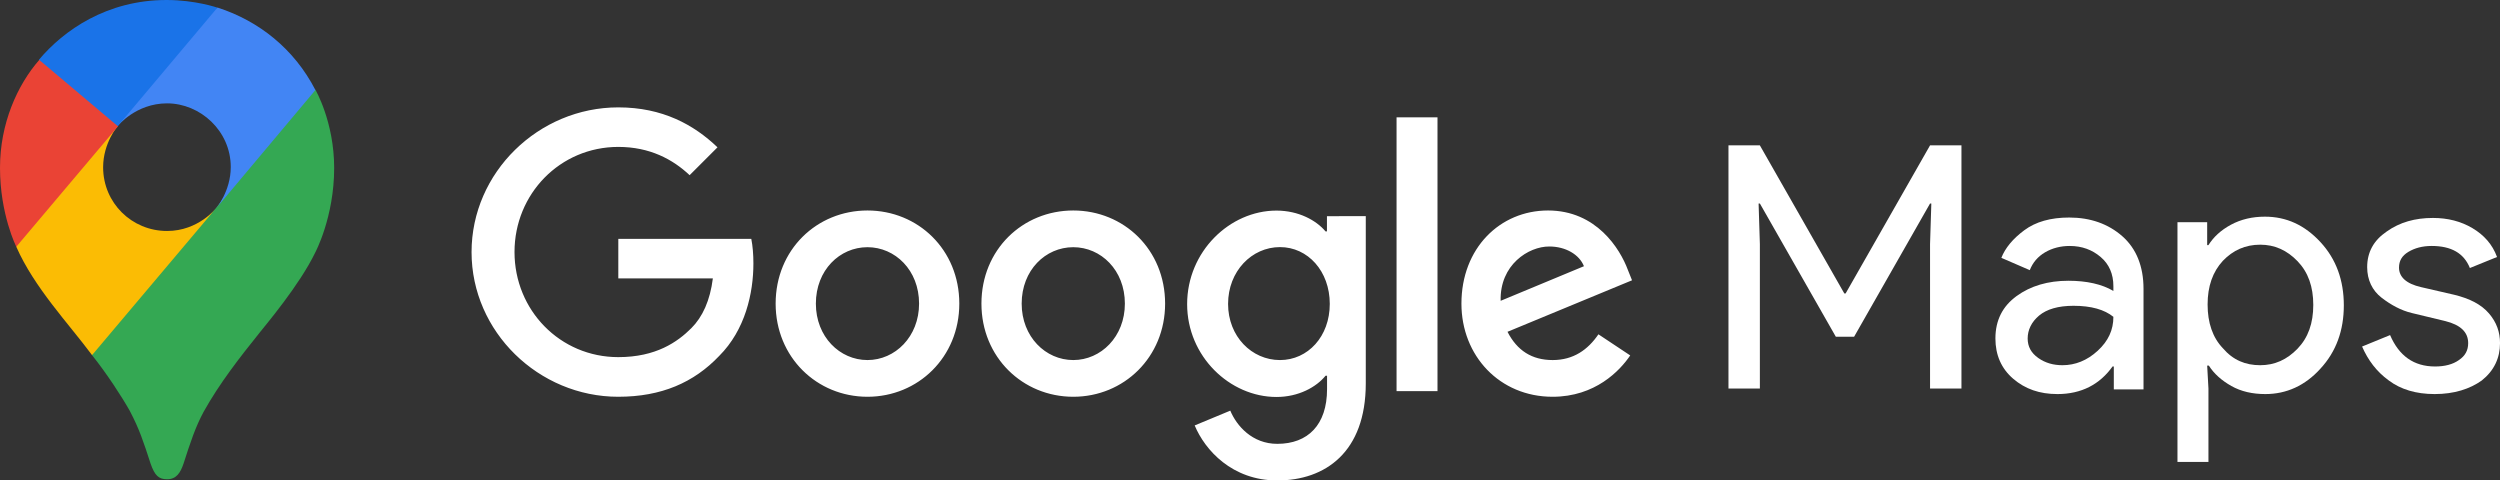
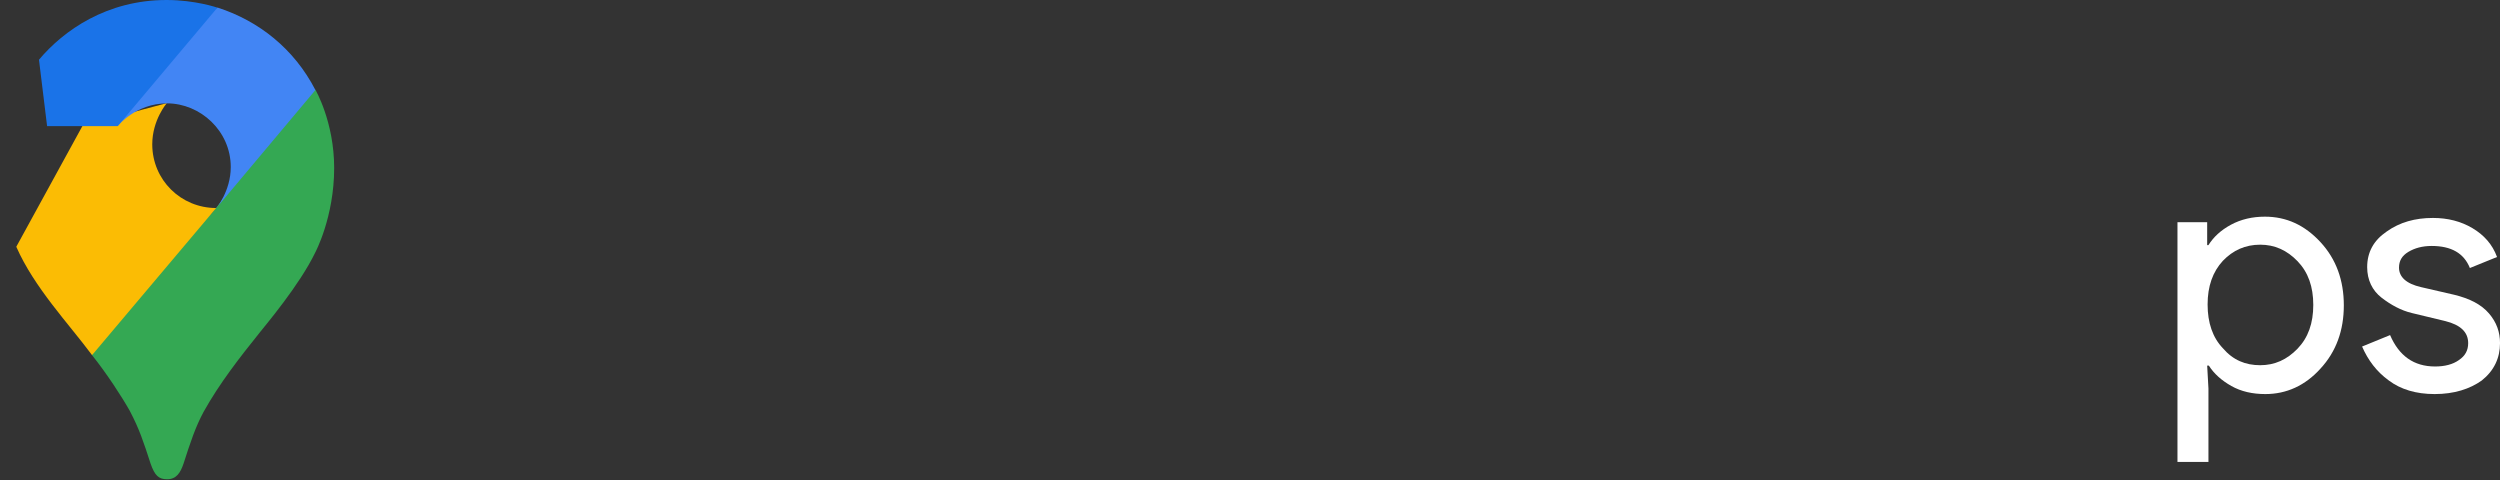
<svg xmlns="http://www.w3.org/2000/svg" width="650.65" height="125.05" version="1.1" viewBox="0 0 650.65 125.05">
  <rect x="0" y="0" width="650.65" height="125.05" fill="#333333" stroke="none" />
  <g transform="translate(12.752 -356.49)" fill="#fff" fill-rule="evenodd">
-     <path d="m377.81 434.78 21.676-9.005c-1.204-3.037-4.764-5.131-9.005-5.131-5.419-0.026-12.932 4.765-12.67 14.136zm25.446 8.717 8.272 5.497c-2.67 3.953-9.084 10.759-20.21 10.759-13.77 0-23.718-10.655-23.718-24.241 0-14.424 10.026-24.241 22.54-24.241 12.592 0 18.744 10 20.76 15.419l1.1 2.749-32.409 13.403c2.487 4.869 6.335 7.356 11.754 7.356 5.393 5e-4 9.162-2.67 11.911-6.701zm-52.54 14.791h10.654v-71.258l-10.654-3e-4zm-17.382-22.697c0-8.534-5.707-14.791-12.958-14.791-7.33 0-13.508 6.257-13.508 14.791 0 8.456 6.152 14.608 13.508 14.608 7.277 0 12.958-6.152 12.958-14.608zm9.372-22.854v43.535c0 17.906-10.55 25.262-23.037 25.262-11.754 0-18.822-7.906-21.492-14.32l9.267-3.848c1.649 3.953 5.707 8.639 12.225 8.639 7.984 0 12.958-4.948 12.958-14.241v-3.482l-0.393-2e-4c-2.382 2.932-6.99 5.524-12.775 5.524-12.121 0-23.246-10.55-23.246-24.163 0-13.691 11.1-24.346 23.246-24.346 5.785 0 10.393 2.565 12.775 5.419l0.366-3e-4v-3.953c0-0.026 10.105-0.026 10.105-0.026zm-116.26 22.775c0-8.717-6.23-14.686-13.43-14.686-7.225 0-13.43 5.969-13.43 14.686 0 8.639 6.23 14.686 13.43 14.686 7.199 0 13.43-6.074 13.43-14.686zm10.471 0c0 13.953-10.733 24.241-23.901 24.241s-23.901-10.288-23.901-24.241c0-14.058 10.733-24.241 23.901-24.241s23.901 10.183 23.901 24.241zm43.09 0c0-8.717-6.23-14.686-13.43-14.686-7.225 0-13.43 5.969-13.43 14.686 0 8.639 6.23 14.686 13.43 14.686 7.199 0 13.43-6.074 13.43-14.686zm10.471 0c0 13.953-10.733 24.241-23.901 24.241s-23.901-10.288-23.901-24.241c0-14.058 10.733-24.241 23.901-24.241s23.901 10.183 23.901 24.241zm-142.31 24.241c-20.734 0-38.194-16.911-38.194-37.645 0-20.76 17.461-37.671 38.194-37.671 11.492 0 19.66 4.503 25.812 10.393l-7.252 7.252c-4.398-4.136-10.367-7.356-18.56-7.356-15.157 0-27.016 12.225-27.016 27.356 0 15.157 11.859 27.356 27.016 27.356 9.817 0 15.419-3.953 19.006-7.539 2.932-2.932 4.869-7.173 5.602-12.958l-24.608-3e-4v-10.288h34.608c0.367 1.832 0.55 4.032 0.55 6.414 0 7.723-2.12 17.278-8.901 24.058-6.597 6.937-15.053 10.628-26.257 10.628z" />
-     <path d="m437.1 457.61v-63.288l8.173-3e-4 21.98 38.547h0.331l21.98-38.547h8.173v63.288l-8.173 2e-4v-37.553l0.331-10.603h-0.331l-19.77 34.681h-4.75l-19.77-34.681h-0.332l0.331 10.603v37.553z" />
-     <path d="m522.7 459.05c-4.639 0-8.394-1.325-11.487-3.976-3.092-2.651-4.639-6.185-4.639-10.493 0-4.749 1.878-8.394 5.522-11.045 3.645-2.651 8.173-3.976 13.475-3.976 4.749 0 8.725 0.884 11.708 2.651v-1.215c0-3.203-1.105-5.744-3.313-7.621-2.209-1.878-4.86-2.872-8.063-2.872-2.32 0-4.529 0.552-6.406 1.657-1.878 1.105-3.203 2.651-3.976 4.639l-7.4-3.203c0.994-2.54 2.982-4.97 5.964-7.179 2.982-2.209 6.848-3.313 11.708-3.313 5.522 0 10.161 1.657 13.806 4.86s5.522 7.842 5.522 13.696v26.176l-7.731-3e-4v-5.964h-0.331c-3.313 4.639-8.063 7.179-14.358 7.179zm1.325-7.511c3.314 0 6.406-1.215 9.167-3.755 2.761-2.54 4.087-5.412 4.087-8.836-2.32-1.878-5.743-2.872-10.382-2.872-3.976 0-6.958 0.884-8.946 2.54-1.988 1.657-2.982 3.755-2.982 5.964 0 2.099 0.884 3.755 2.761 5.081 1.878 1.326 3.976 1.878 6.296 1.878z" />
    <path d="m576.82 459.05c-3.313 0-6.296-0.663-8.836-2.099-2.54-1.436-4.529-3.203-5.854-5.301h-0.442l0.331 5.964v19.108l-8.063 3e-4v-62.404h7.731v5.964h0.331c1.325-2.099 3.203-3.866 5.854-5.301s5.633-2.099 8.836-2.099c5.633 0 10.382 2.209 14.469 6.627 4.087 4.418 6.075 9.94 6.075 16.457s-1.988 12.039-6.075 16.457c-3.976 4.418-8.836 6.627-14.358 6.627zm-1.325-7.511c3.755 0 6.958-1.436 9.72-4.308 2.761-2.872 4.087-6.627 4.087-11.376s-1.325-8.505-4.087-11.376c-2.761-2.872-5.964-4.308-9.72-4.308-3.866 0-7.069 1.436-9.72 4.197-2.651 2.872-3.976 6.627-3.976 11.376 0 4.749 1.325 8.615 3.976 11.376 2.651 3.093 5.854 4.418 9.72 4.418z" />
    <path d="m620.89 459.05c-4.86 0-8.836-1.215-11.929-3.534-3.203-2.32-5.412-5.301-6.958-8.836l7.29-2.982c2.32 5.412 6.185 8.173 11.708 8.173 2.54 0 4.639-0.552 6.185-1.657 1.657-1.105 2.43-2.54 2.43-4.418 0-2.872-1.988-4.749-5.964-5.744l-8.725-2.099c-2.761-0.663-5.412-2.099-7.842-3.976-2.43-1.878-3.755-4.639-3.755-7.952 0-3.866 1.657-6.958 5.081-9.278 3.424-2.43 7.4-3.534 12.039-3.534 3.866 0 7.29 0.884 10.272 2.651 2.982 1.767 5.191 4.197 6.406 7.51l-7.069 2.872c-1.546-3.866-4.86-5.743-9.94-5.743-2.43 0-4.418 0.552-6.075 1.546s-2.43 2.32-2.43 4.087c0 2.43 1.878 4.197 5.744 5.081l8.615 1.988c4.087 0.994 7.069 2.54 9.057 4.86 1.988 2.32 2.872 4.86 2.872 7.731 0 3.866-1.546 7.179-4.749 9.72-3.093 2.209-7.179 3.535-12.26 3.535z" />
  </g>
  <g transform="translate(12.752 -356.49)" fill-rule="evenodd">
    <path d="m11.204 448.92c3.852 4.817 7.775 10.855 9.828 14.514 2.5 4.756 3.537 7.968 5.397 13.68 1.088 3.151 2.124 4.106 4.299 4.106 2.378 0 3.466-1.606 4.299-4.106 1.738-5.397 3.08-9.503 5.204-13.426 4.177-7.511 9.442-14.199 14.585-20.622 1.413-1.799 10.408-12.4 14.453-20.815 0 0 4.95-9.188 4.95-22.035 0-12.013-4.878-20.358-4.878-20.358l-14.128 3.791-8.609 22.614-2.124 3.08-0.447 0.579-0.579 0.711-0.966 1.159-1.413 1.413-7.643 6.23-19.077 11.048z" fill="#34a853" />
-     <path d="m-8.513 420.71c4.686 10.662 13.619 19.982 19.717 28.204l32.31-38.286s-4.563 5.976-12.786 5.976c-9.188 0-16.638-7.318-16.638-16.577 0-6.362 3.791-10.723 3.791-10.723l-21.902 5.844z" fill="#fbbc04" />
+     <path d="m-8.513 420.71c4.686 10.662 13.619 19.982 19.717 28.204l32.31-38.286c-9.188 0-16.638-7.318-16.638-16.577 0-6.362 3.791-10.723 3.791-10.723l-21.902 5.844z" fill="#fbbc04" />
    <path d="m43.9 358.47c10.723 3.466 19.91 10.723 25.44 21.455l-25.826 30.765s3.791-4.431 3.791-10.722c0-9.442-7.968-16.577-16.577-16.577-8.161 0-12.847 5.905-12.847 5.905l-2e-4 -19.392z" fill="#4285f4" />
    <path d="m-2.608 372.03c6.423-7.643 17.664-15.54 33.204-15.54 7.511 0 13.233 1.992 13.233 1.992l-25.948 30.836-18.376-1e-4z" fill="#1a73e8" />
-     <path d="m-8.513 420.71s-4.238-8.415-4.238-20.551c0-11.495 4.492-21.516 10.214-28.072l20.49 17.278z" fill="#ea4335" />
  </g>
</svg>